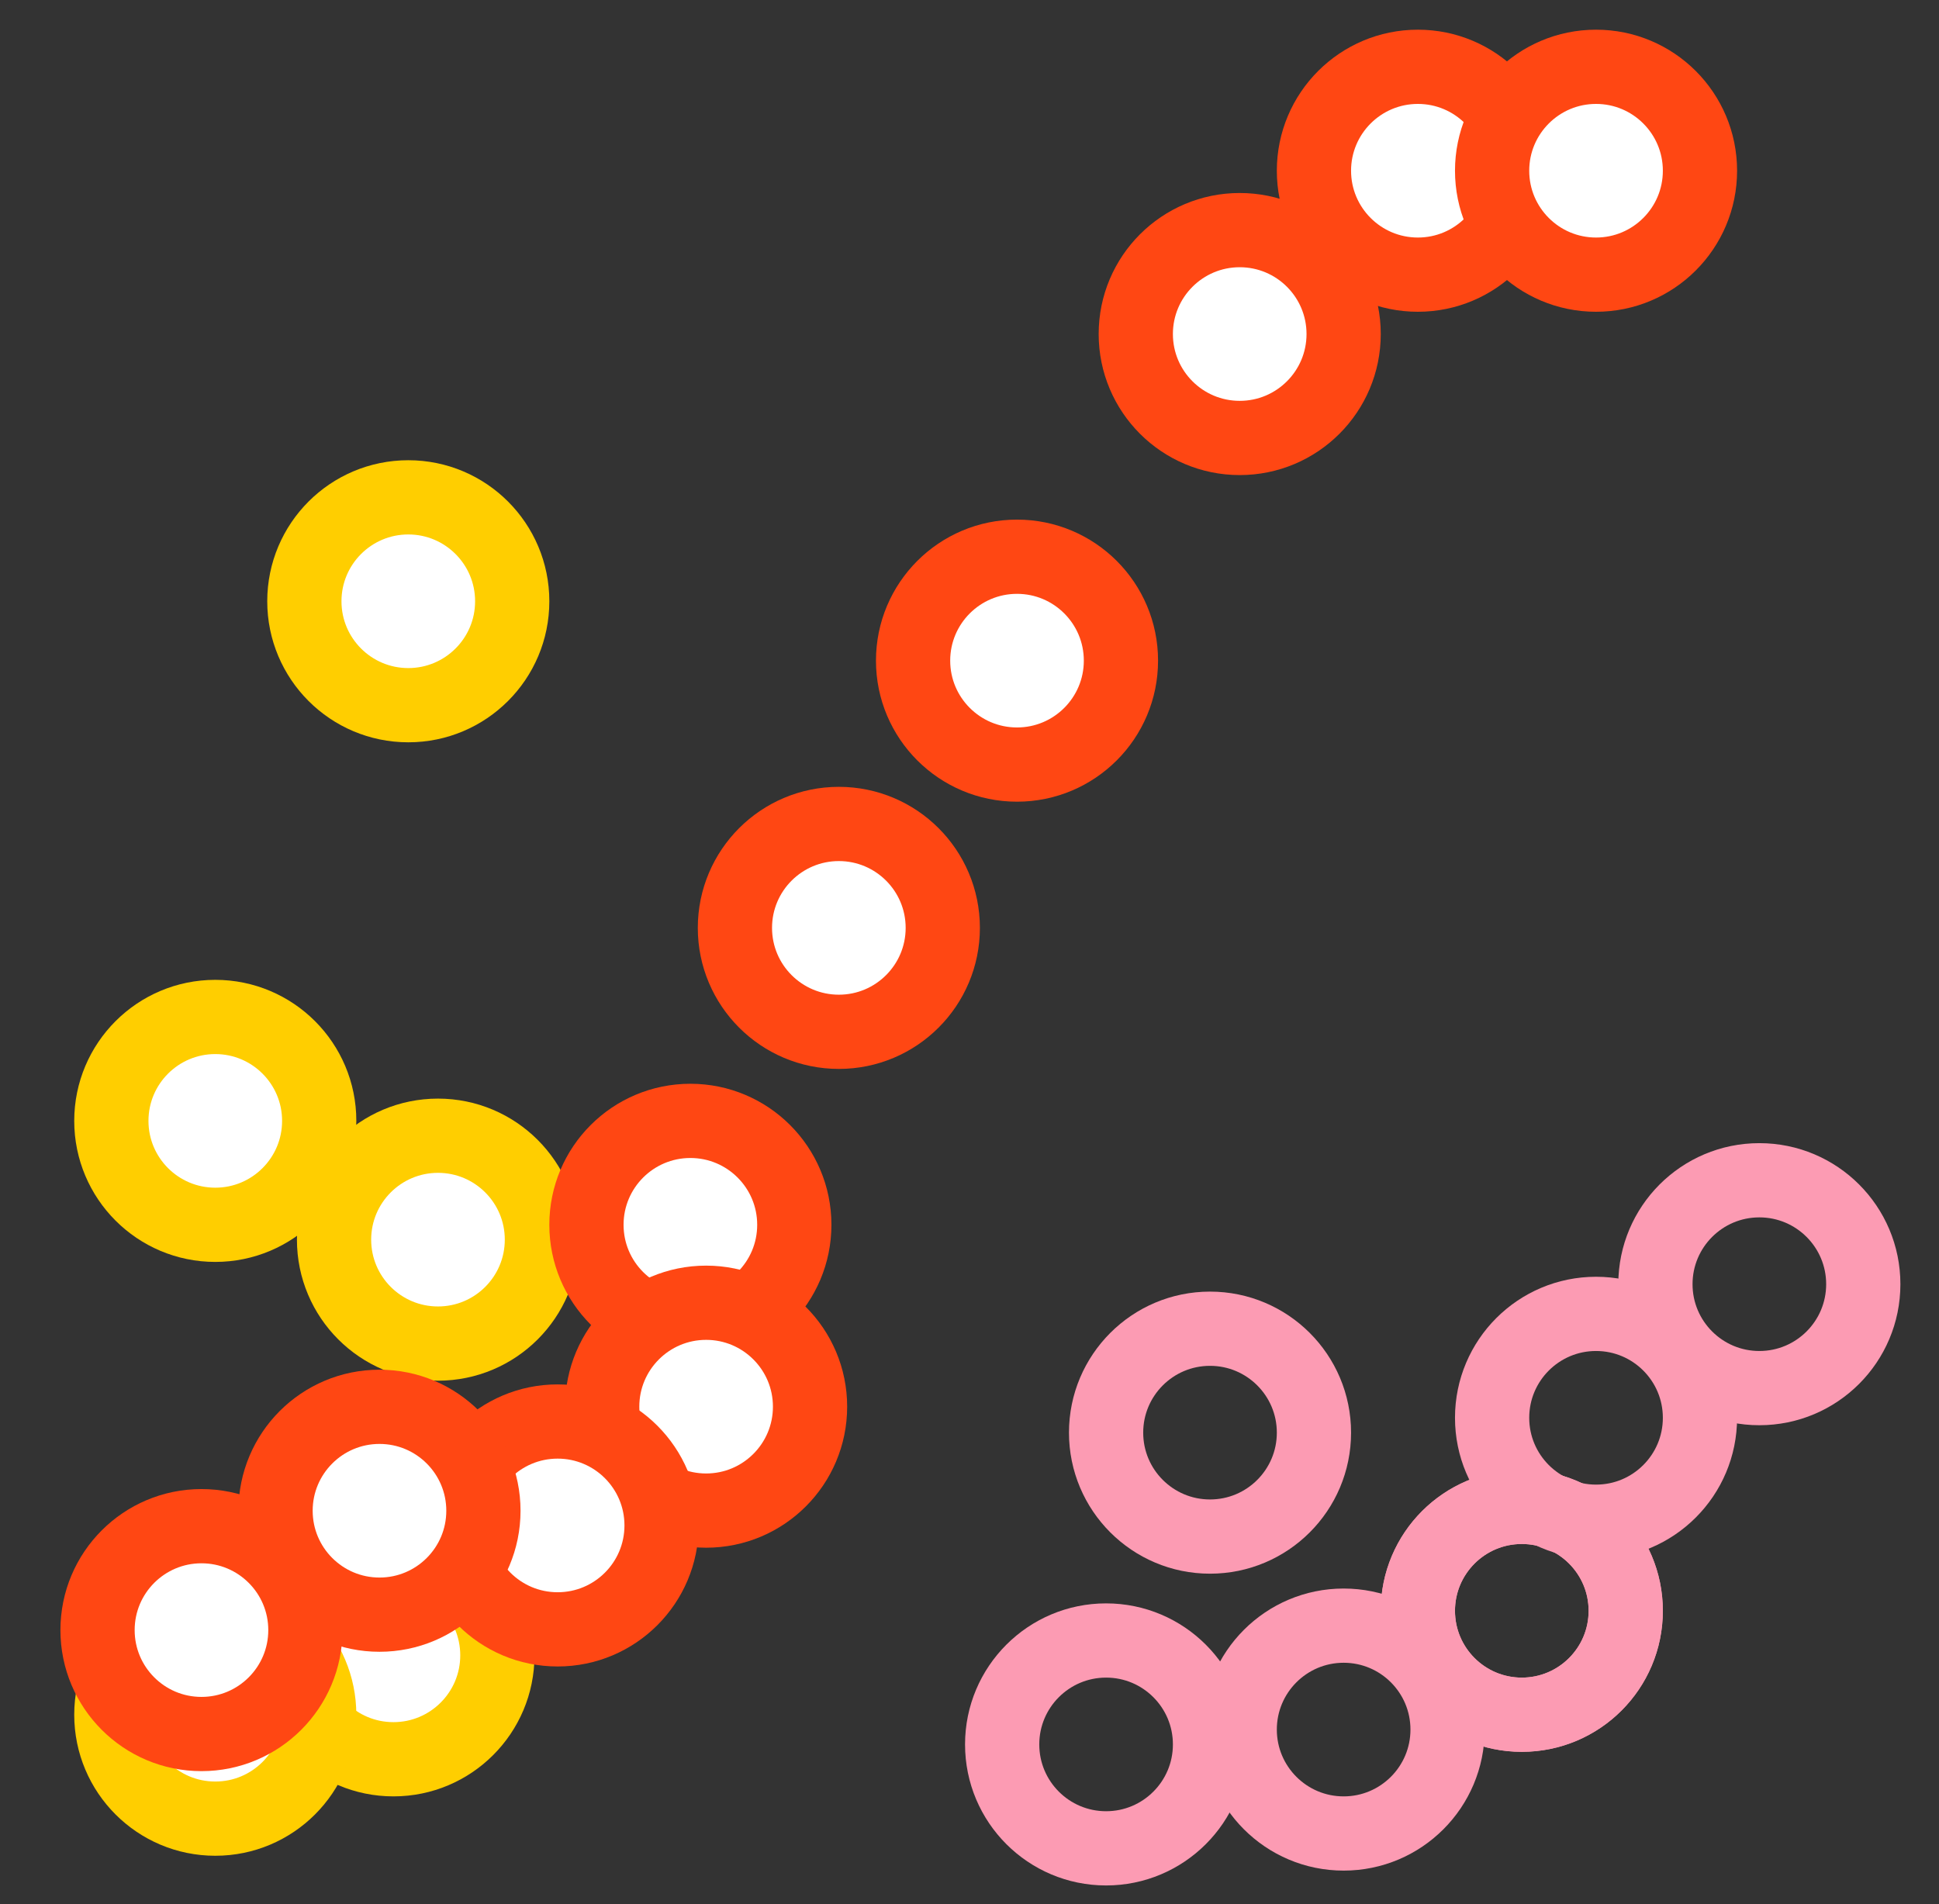
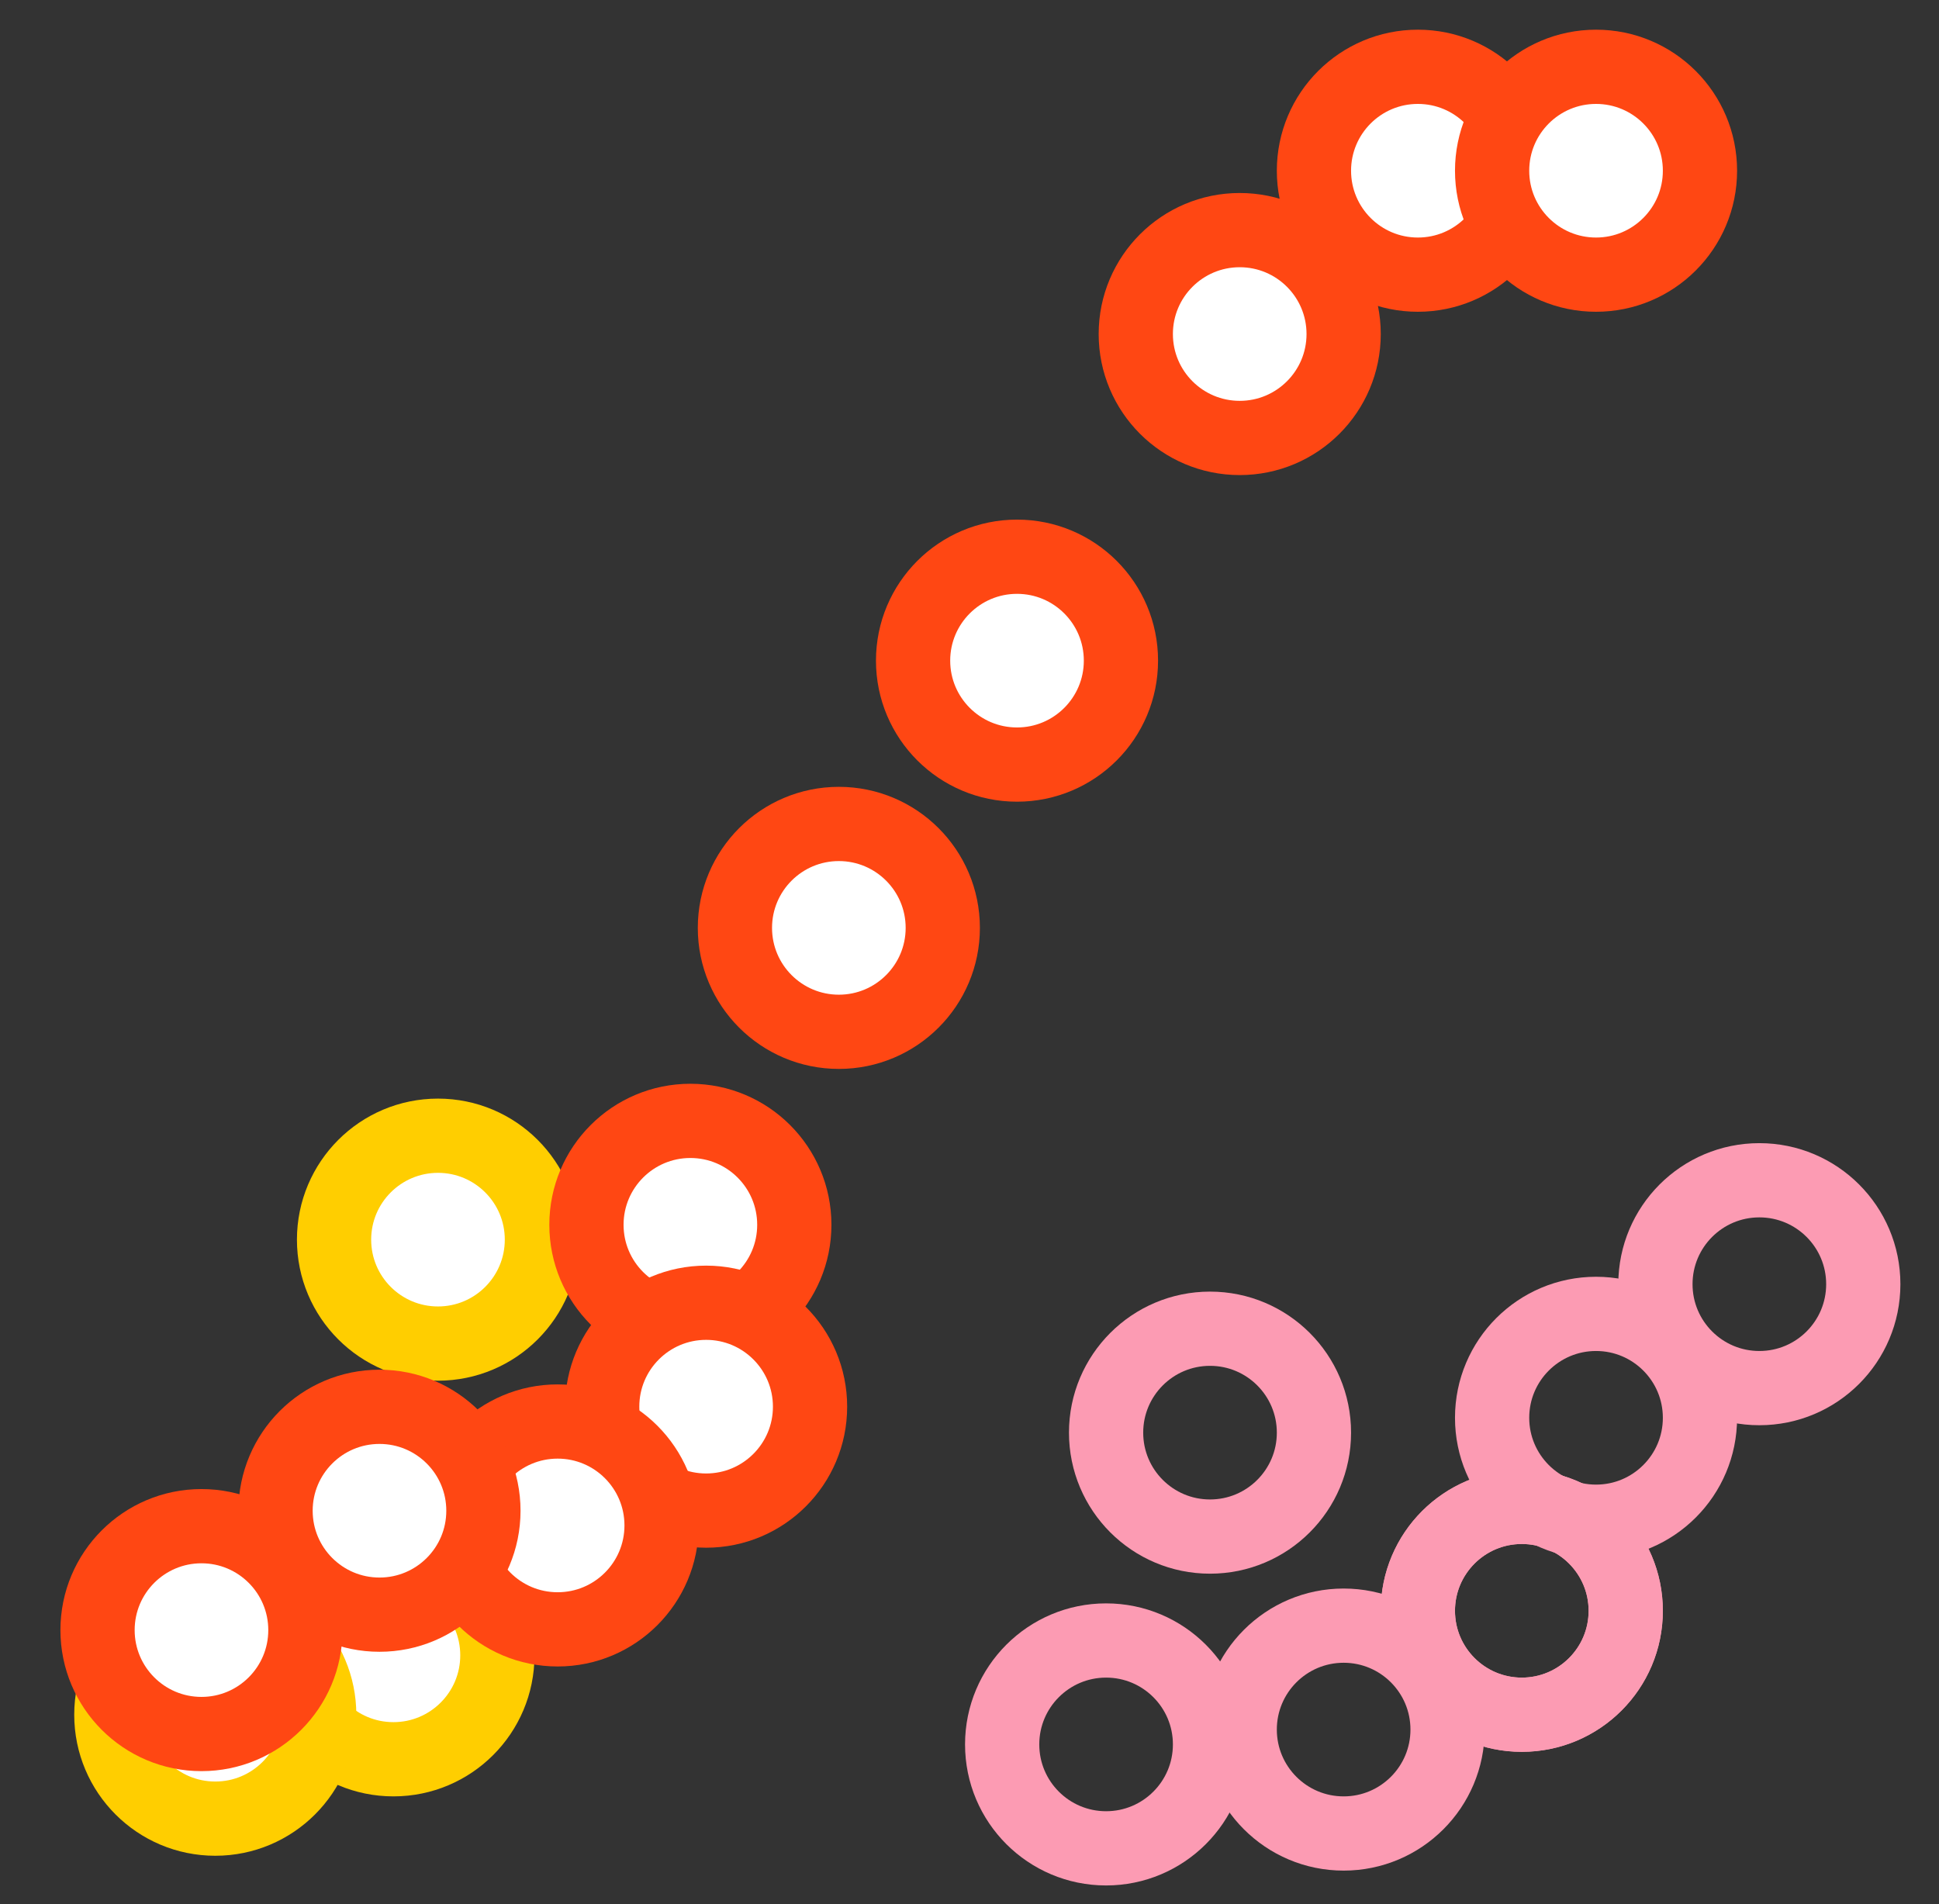
<svg xmlns="http://www.w3.org/2000/svg" id="Layer_1" data-name="Layer 1" viewBox="0 0 130.6 128.25">
  <rect x="0" y="0" width="130.6" height="128.25" fill="#333333" stroke="none" />
  <defs>
    <style>.cls-1,.cls-2{fill:#fff;}.cls-1{stroke:#ff4713;}.cls-1,.cls-2,.cls-3{stroke-miterlimit:10;stroke-width:5px;}.cls-2{stroke:#ffce00;}.cls-3{fill:none;stroke:#fc9bb3;}</style>
  </defs>
  <title>biiIcons</title>
  <circle class="cls-1" cx="83.5" cy="22.5" r="7" />
  <circle class="cls-1" cx="95.5" cy="11.5" r="7" />
  <circle class="cls-1" cx="107.5" cy="11.5" r="7" />
-   <circle class="cls-2" cx="27.5" cy="40.5" r="7" />
  <circle class="cls-3" cx="74.5" cy="117.5" r="7" />
  <circle class="cls-3" cx="81.5" cy="96.5" r="7" />
  <circle class="cls-3" cx="90.5" cy="116.5" r="7" />
  <circle class="cls-3" cx="102.5" cy="108.5" r="7" />
  <circle class="cls-3" cx="102.5" cy="108.5" r="7" />
  <circle class="cls-3" cx="107.5" cy="95.5" r="7" />
  <circle class="cls-3" cx="118.5" cy="86.5" r="7" />
  <circle class="cls-2" cx="29.5" cy="83.5" r="7" />
-   <circle class="cls-2" cx="14.5" cy="75.5" r="7" />
  <circle class="cls-2" cx="26.5" cy="111.5" r="7" />
  <circle class="cls-2" cx="14.5" cy="115.5" r="7" />
  <circle class="cls-1" cx="68.5" cy="44.5" r="7" />
  <circle class="cls-1" cx="56.5" cy="62.5" r="7" />
  <circle class="cls-1" cx="46.5" cy="82.5" r="7" />
  <circle class="cls-1" cx="47.56" cy="94.75" r="7" />
  <circle class="cls-1" cx="37.56" cy="102.75" r="7" />
  <circle class="cls-1" cx="25.56" cy="101.76" r="7" />
  <circle class="cls-1" cx="13.57" cy="109.8" r="7" />
</svg>